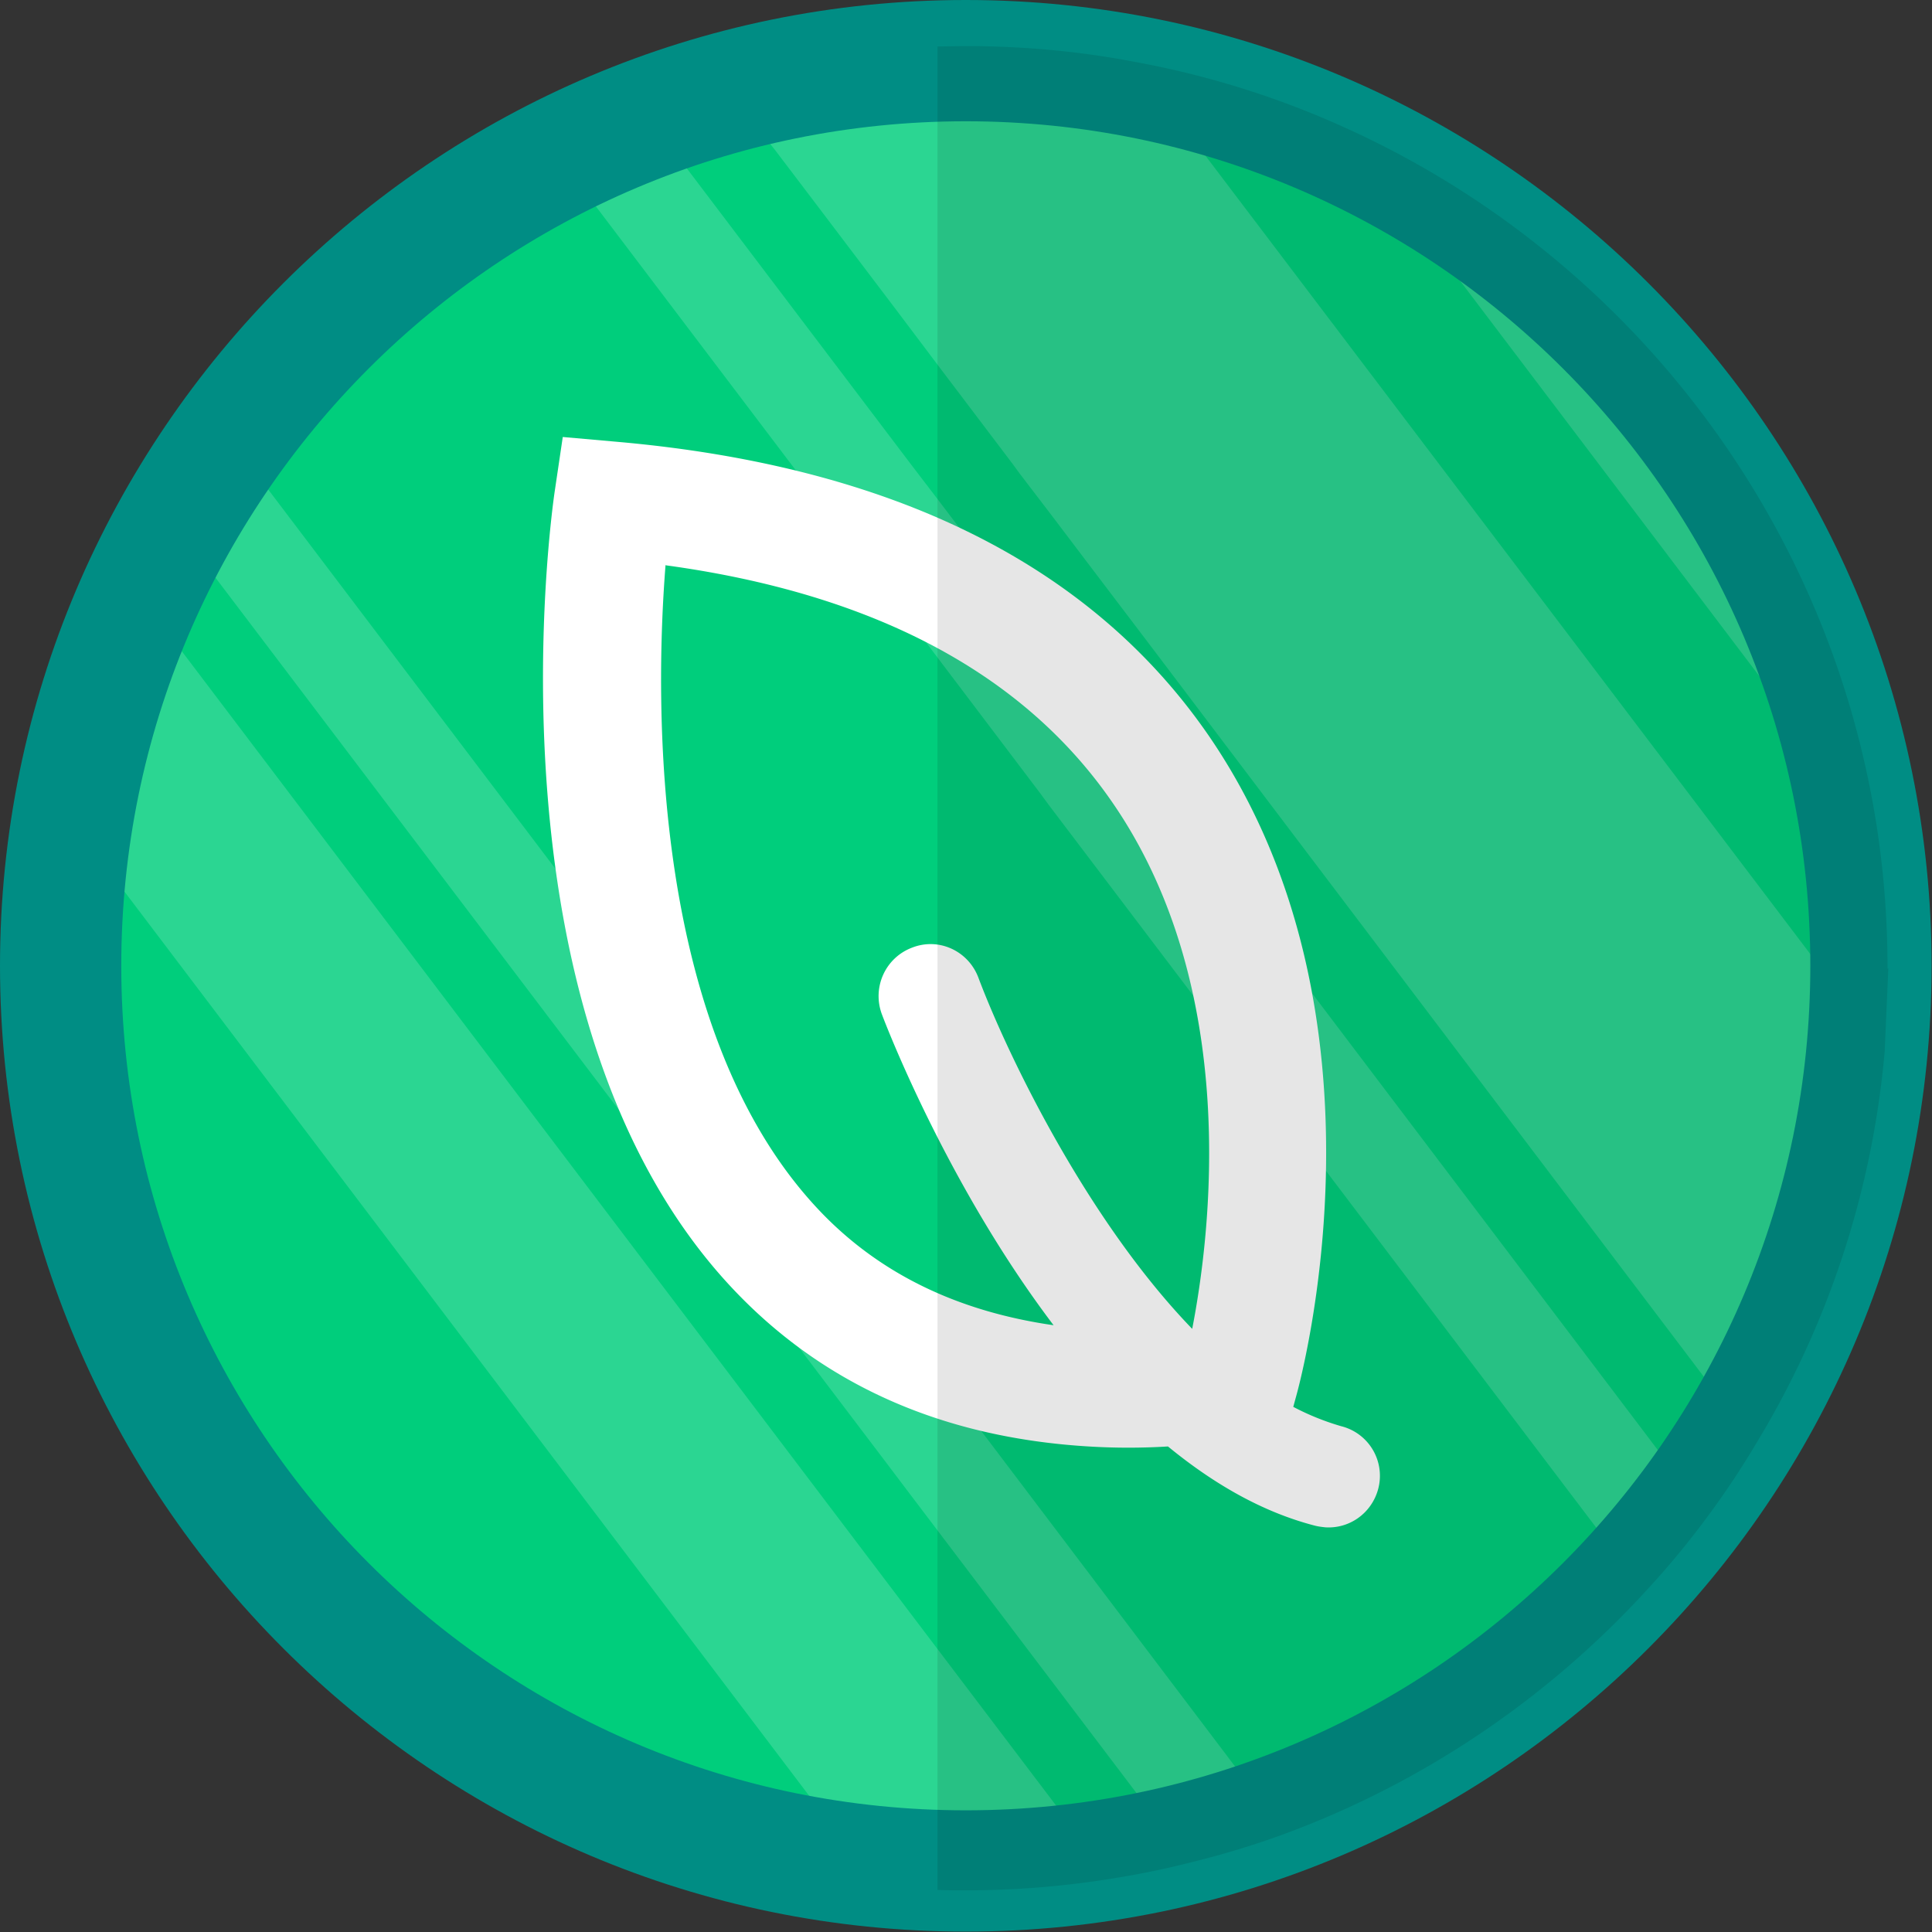
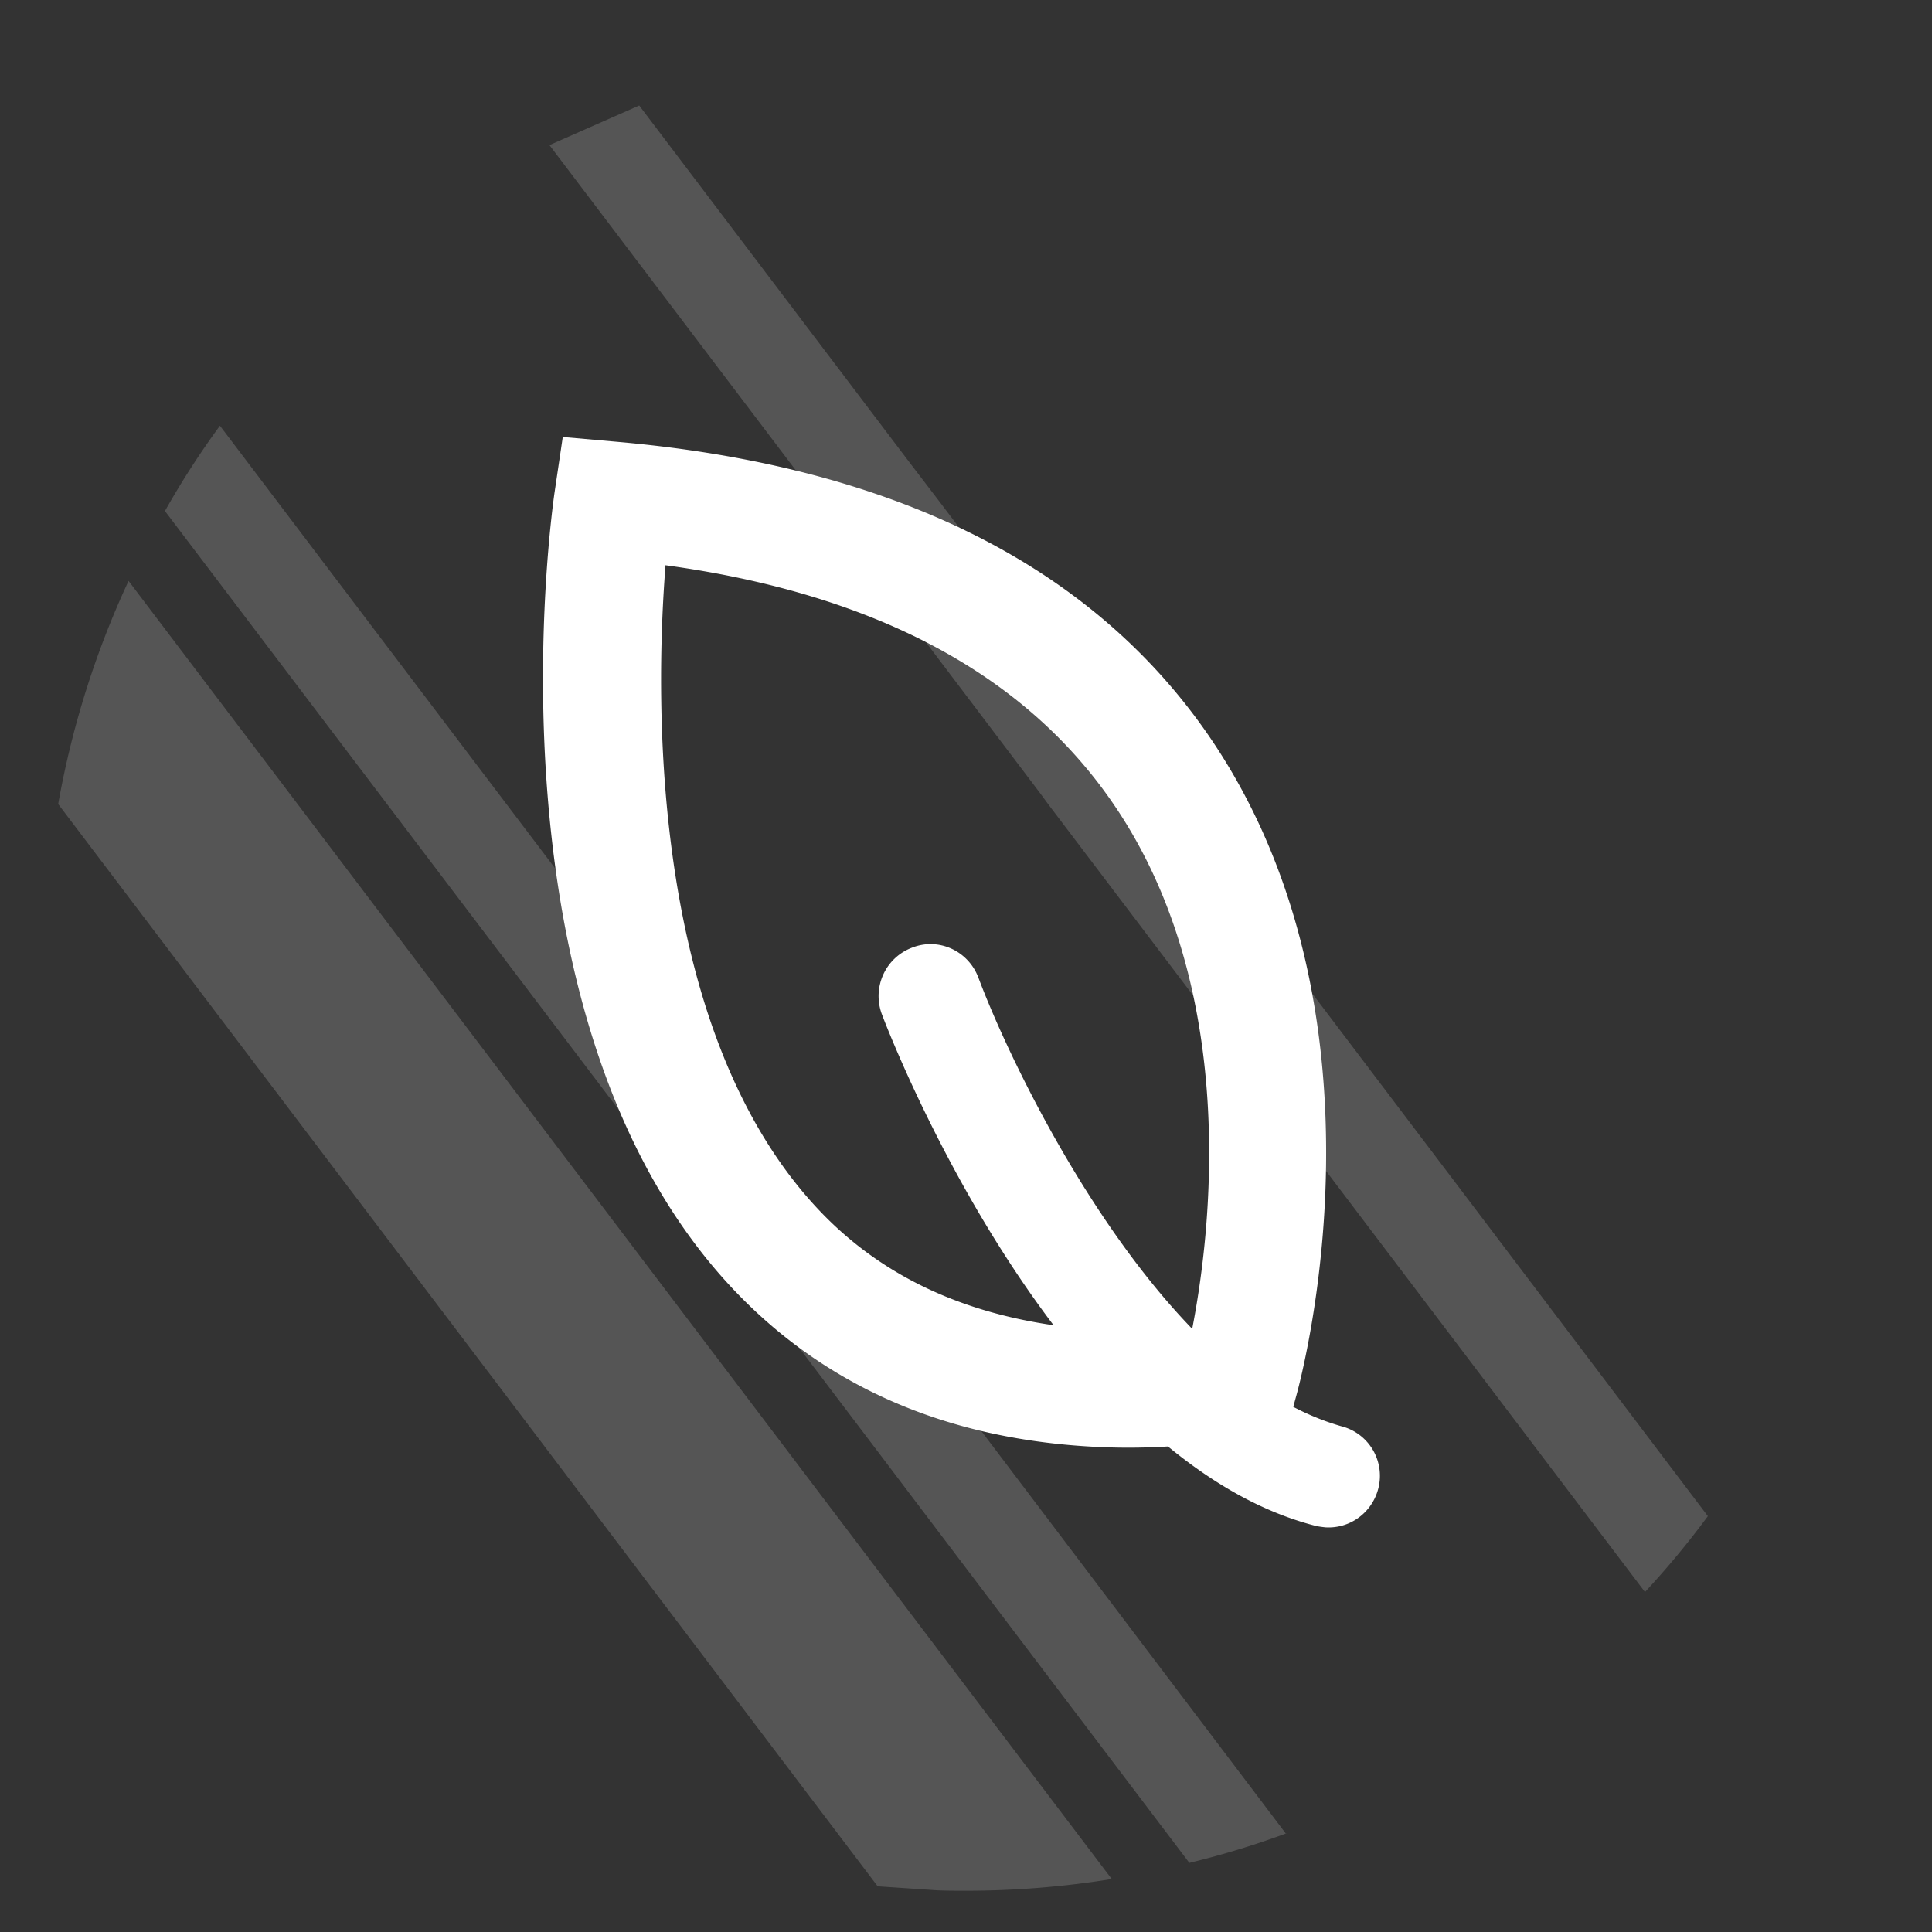
<svg xmlns="http://www.w3.org/2000/svg" width="48" height="48" fill="none">
  <rect width="100%" height="100%" fill="#333333" stroke="none" />
  <g clip-path="url(#A)">
-     <path d="M46.905 24.055l-.09 2.059c-.321 3.566-1.446 6.89-3.214 9.783-.362.613-.763 1.205-1.185 1.778a23.28 23.28 0 0 1-1.547 1.878c-2.441 2.642-5.484 4.721-8.919 5.996-.783.291-1.587.542-2.411.733-.633.161-1.265.291-1.918.402-1.185.191-2.39.281-3.626.281-.241 0-.472 0-.703-.01a18.15 18.15 0 0 1-1.487-.101c-6.89-.653-12.886-4.349-16.633-9.732-.221-.322-.442-.653-.653-.984-.02-.04-.05-.08-.07-.12-.341-.552-.663-1.135-.964-1.727-.663-1.316-1.195-2.712-1.597-4.158l-.03-.121-.141-.562a.36.36 0 0 0-.02-.11 31.9 31.9 0 0 1-.221-1.045 22.74 22.74 0 0 1-.392-4.249v-.12-.593a20.54 20.54 0 0 1 .06-1.125c.06-.753.161-1.507.291-2.23.07-.422.161-.844.261-1.255.03-.151.07-.301.121-.452l.191-.693c0-.03.02-.07.03-.1v-.02c.01-.07.03-.141.06-.201a14.51 14.51 0 0 1 .201-.613c.1-.301.211-.613.331-.914.171-.442.352-.874.552-1.306.271-.592.573-1.175.904-1.738.181-.311.362-.623.562-.924.03-.06.07-.12.11-.171l.341-.512.211-.301c.02-.04.05-.08.08-.111.02-.03.04-.06.07-.1A25.18 25.18 0 0 1 6.77 8.929c1.547-1.768 3.365-3.294 5.384-4.51.06-.04.131-.08.191-.121.191-.121.382-.231.572-.331a24.18 24.18 0 0 1 .703-.382c.723-.362 1.466-.693 2.23-.984.03 0 .06-.02.09-.03.583-.221 1.185-.412 1.788-.583.05-.01.111-.03.161-.04.231-.06.462-.131.693-.181.1-.03.201-.05.291-.07.211-.05.422-.1.633-.141a20.98 20.98 0 0 1 1.386-.231 17.68 17.68 0 0 1 1.466-.151c.131 0 .261-.01.382-.02.171 0 .341-.01.522-.02h.703c1.436 0 2.842.131 4.198.392 1.798.331 3.535.874 5.163 1.607 7.011 3.144 12.153 9.702 13.308 17.567.161 1.095.241 2.21.241 3.355h.03z" fill="#00ce7c" />
    <g opacity=".17" fill="#fff">
      <path d="M27.621 46.684c-1.185.191-2.39.291-3.626.291-.231 0-.472 0-.703-.01l-1.486-.1-20.36-26.888a22.44 22.44 0 0 1 1.748-5.544l20.098 26.536 4.329 5.715zm4.339-1.135a21.61 21.61 0 0 1-2.411.733l-6.247-8.246-.693-.914-.653-.864L4.098 12.696a21.26 21.26 0 0 1 1.366-2.119l16.703 22.057 1.125 1.486.452.593L31.95 45.56l.01-.01zm10.466-7.874a21.44 21.44 0 0 1-1.557 1.878L28.917 23.774l-2.862-3.777-.221-.301-2.531-3.345-2.812-3.716-6.84-9.03 2.23-.984 6.8 8.979.623.814 3.144 4.148 2.541 3.355 1.085 1.426 12.354 16.321v.01z" />
    </g>
    <g opacity=".17" fill="#fff">
-       <path d="M46.825 26.114c-.321 3.566-1.446 6.89-3.214 9.783l-1.276-1.687L31.97 20.52l-3.335-4.409-1.677-2.21-.814-1.075-.814-1.065-.161-.221-1.878-2.481-1.014-1.346-2.009-2.652-1.014-1.336-.12-.151-1.225-1.617c.231-.06.462-.131.693-.181.101-.03.201-.05.291-.07a14.28 14.28 0 0 1 .633-.141 16.02 16.02 0 0 1 1.386-.231c.482-.07.974-.121 1.467-.151.13 0 .261-.01.382-.02.171 0 .341-.01.522-.02h.703c1.436 0 2.842.131 4.198.392l1.778 2.35 15.006 19.807 1.838 2.431.02-.01zm-.161-5.413L33.366 3.134c7.011 3.144 12.143 9.702 13.298 17.567z" />
-     </g>
-     <path d="M23.995 3.013c11.591 0 20.982 9.391 20.982 20.982s-9.391 20.982-20.982 20.982S3.013 35.586 3.013 23.995 12.404 3.013 23.995 3.013zm0-3.013C10.767 0 0 10.767 0 23.995S10.767 47.99 23.995 47.99 47.99 37.223 47.99 23.995 37.233 0 23.995 0z" fill="#008d84" />
+       </g>
    <path d="M33.326 35.435a6.34 6.34 0 0 1-1.195-.482l.06-.221c.11-.382 2.621-9.491-2.159-16.452-2.923-4.249-7.864-6.699-14.684-7.302l-1.366-.121-.201 1.356c-.08.542-1.888 13.389 4.61 19.998 2.23 2.27 5.132 3.515 8.658 3.726a16.12 16.12 0 0 0 1.969 0c1.115.914 2.33 1.627 3.656 1.969.08.02.161.03.251.04.603.04 1.155-.352 1.316-.954a1.27 1.27 0 0 0-.914-1.557zM16.522 14.042c5.173.703 8.899 2.682 11.109 5.886 3.214 4.65 2.441 10.767 1.989 13.087-2.621-2.712-4.6-6.83-5.313-8.728-.251-.663-.984-1.004-1.647-.743-.663.251-.994.984-.753 1.647.101.271 1.627 4.249 4.269 7.734-2.31-.332-4.218-1.225-5.695-2.722-4.359-4.429-4.208-12.836-3.947-16.151l-.01-.01z" fill="#fff" />
-     <path opacity=".1" d="M46.915 24.055l-.09 2.059a22.56 22.56 0 0 1-3.214 9.783 21.05 21.05 0 0 1-1.185 1.778 21.44 21.44 0 0 1-1.557 1.878c-2.431 2.642-5.484 4.721-8.919 5.996-.784.291-1.587.532-2.411.733-.633.161-1.276.291-1.918.392-1.185.191-2.39.291-3.626.291-.231 0-.472 0-.703-.01v-45.8l.703-.01c1.436 0 2.842.131 4.198.392 1.808.331 3.535.874 5.163 1.607 7.011 3.144 12.143 9.702 13.298 17.567.161 1.095.241 2.21.241 3.355l.02-.01z" fill="#000" />
  </g>
  <defs>
    <clipPath id="A">
      <path fill="#fff" d="M0 0h48v48H0z" />
    </clipPath>
  </defs>
</svg>